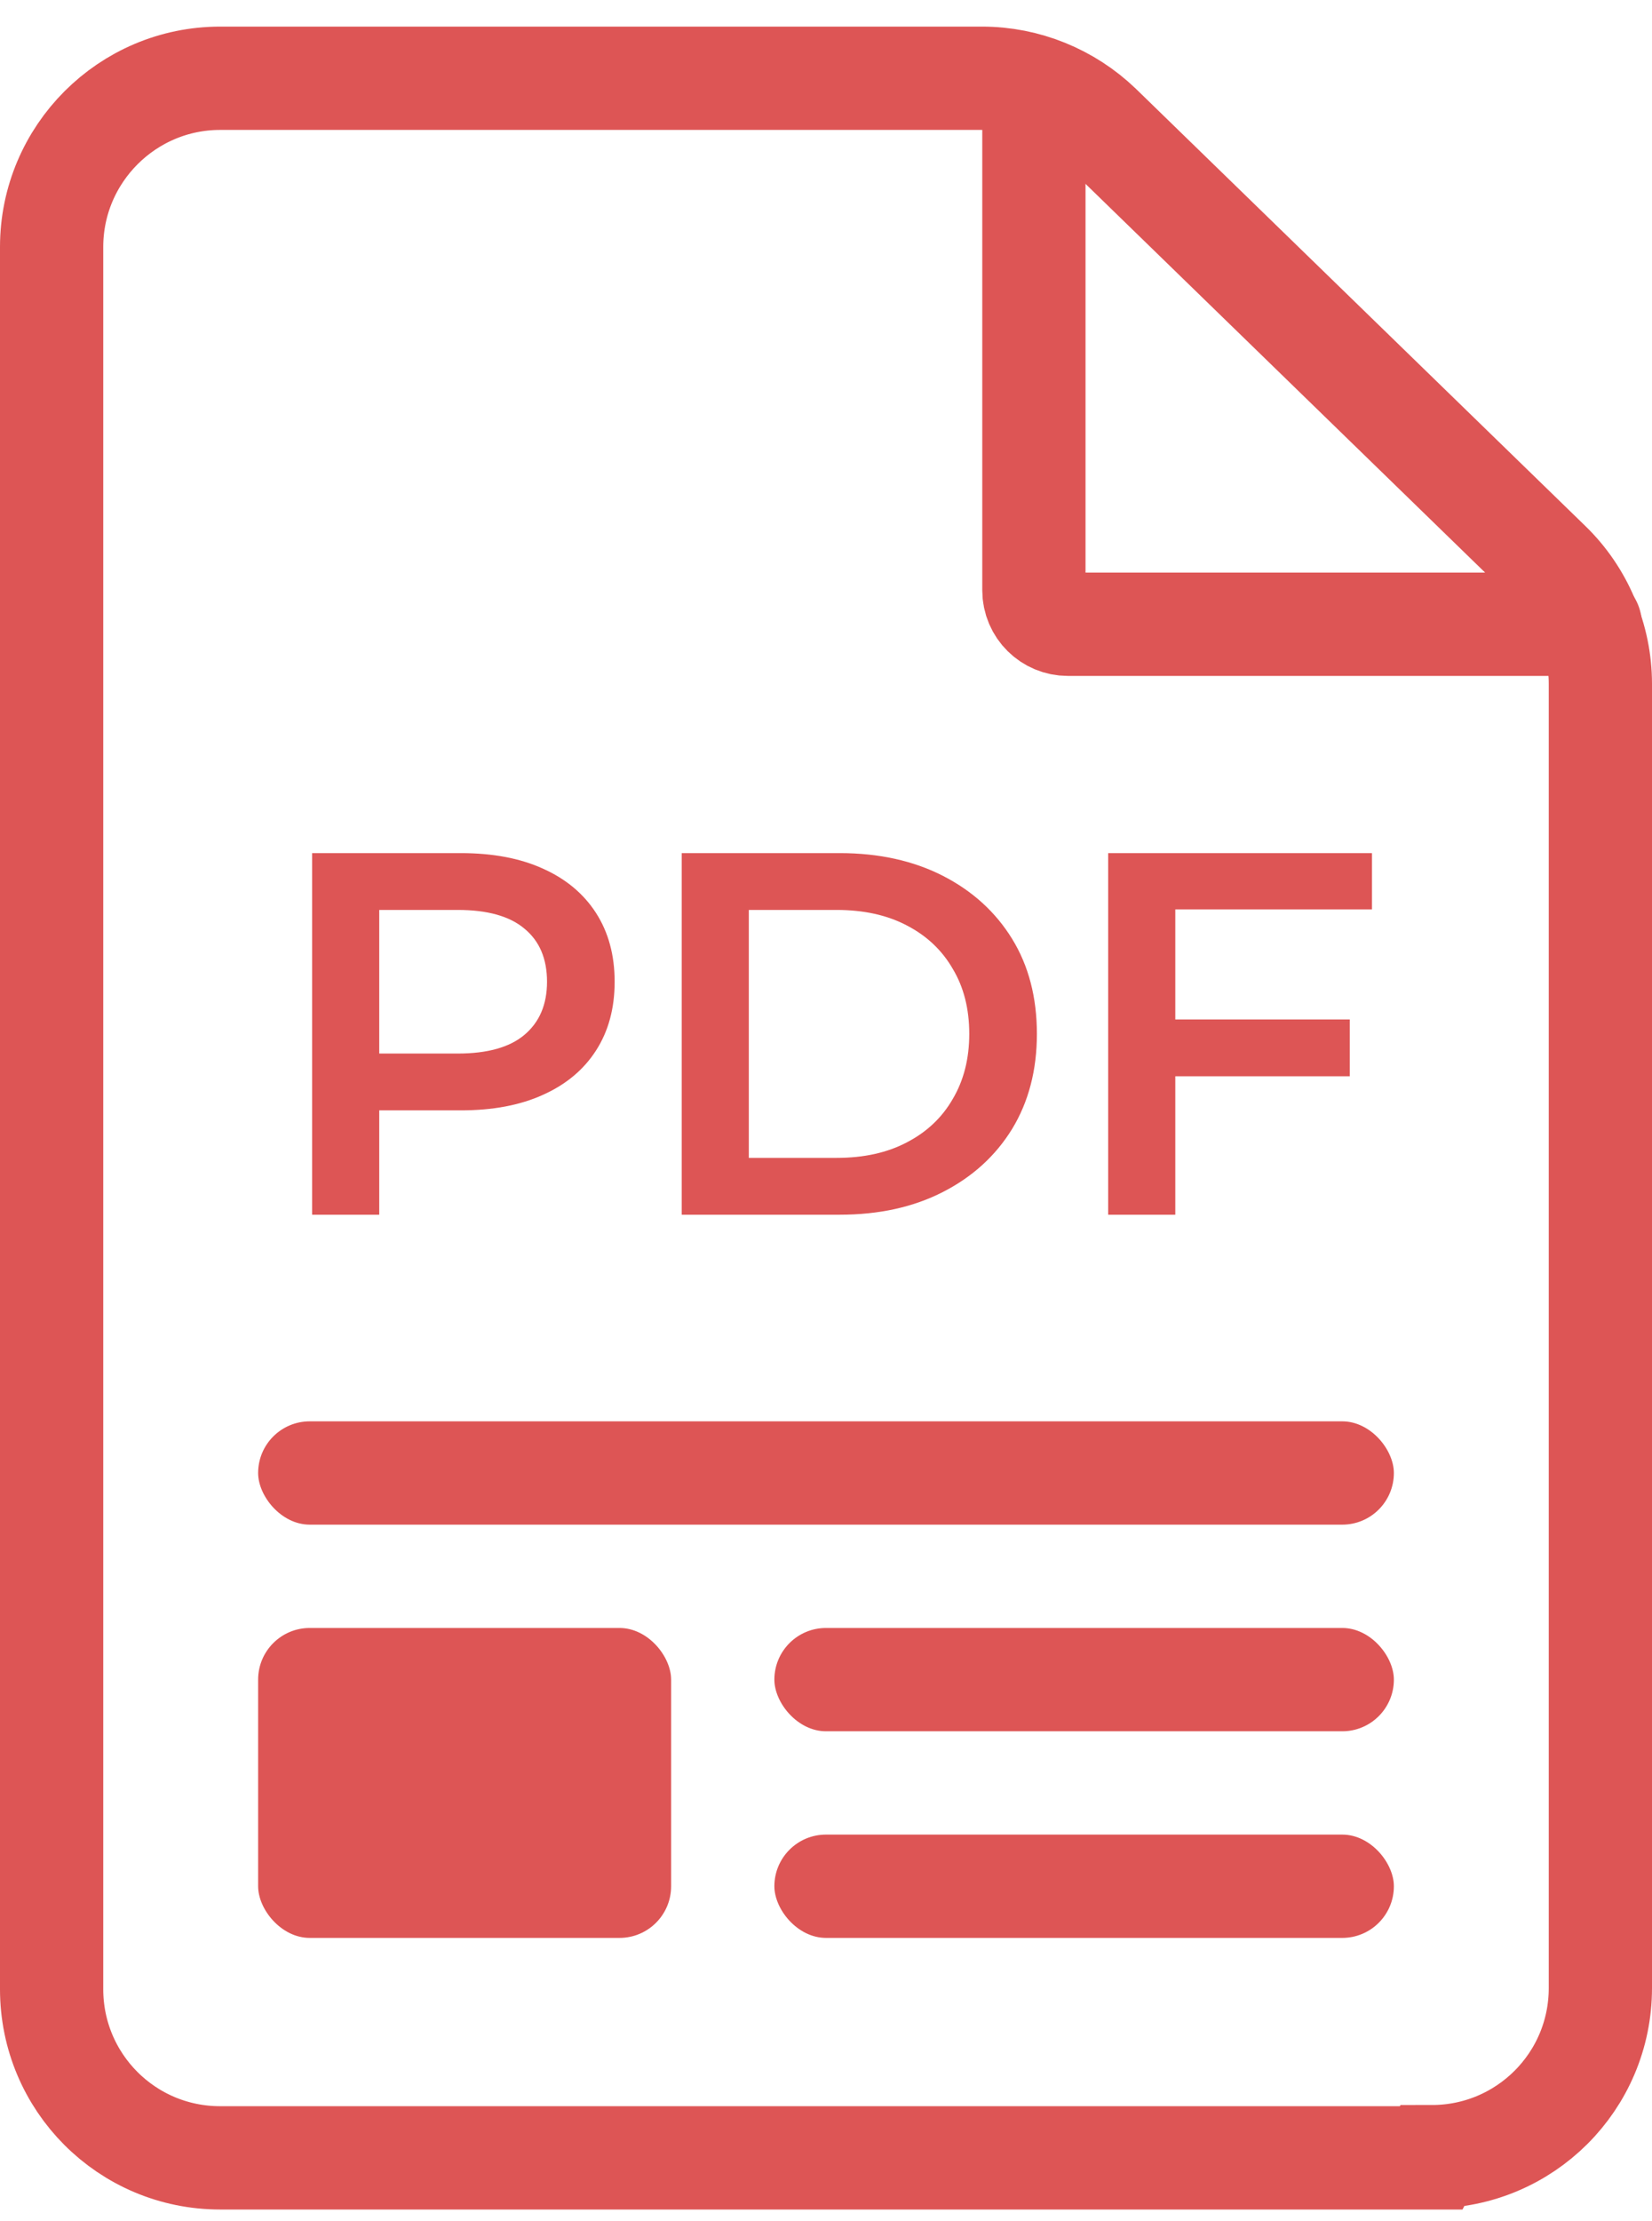
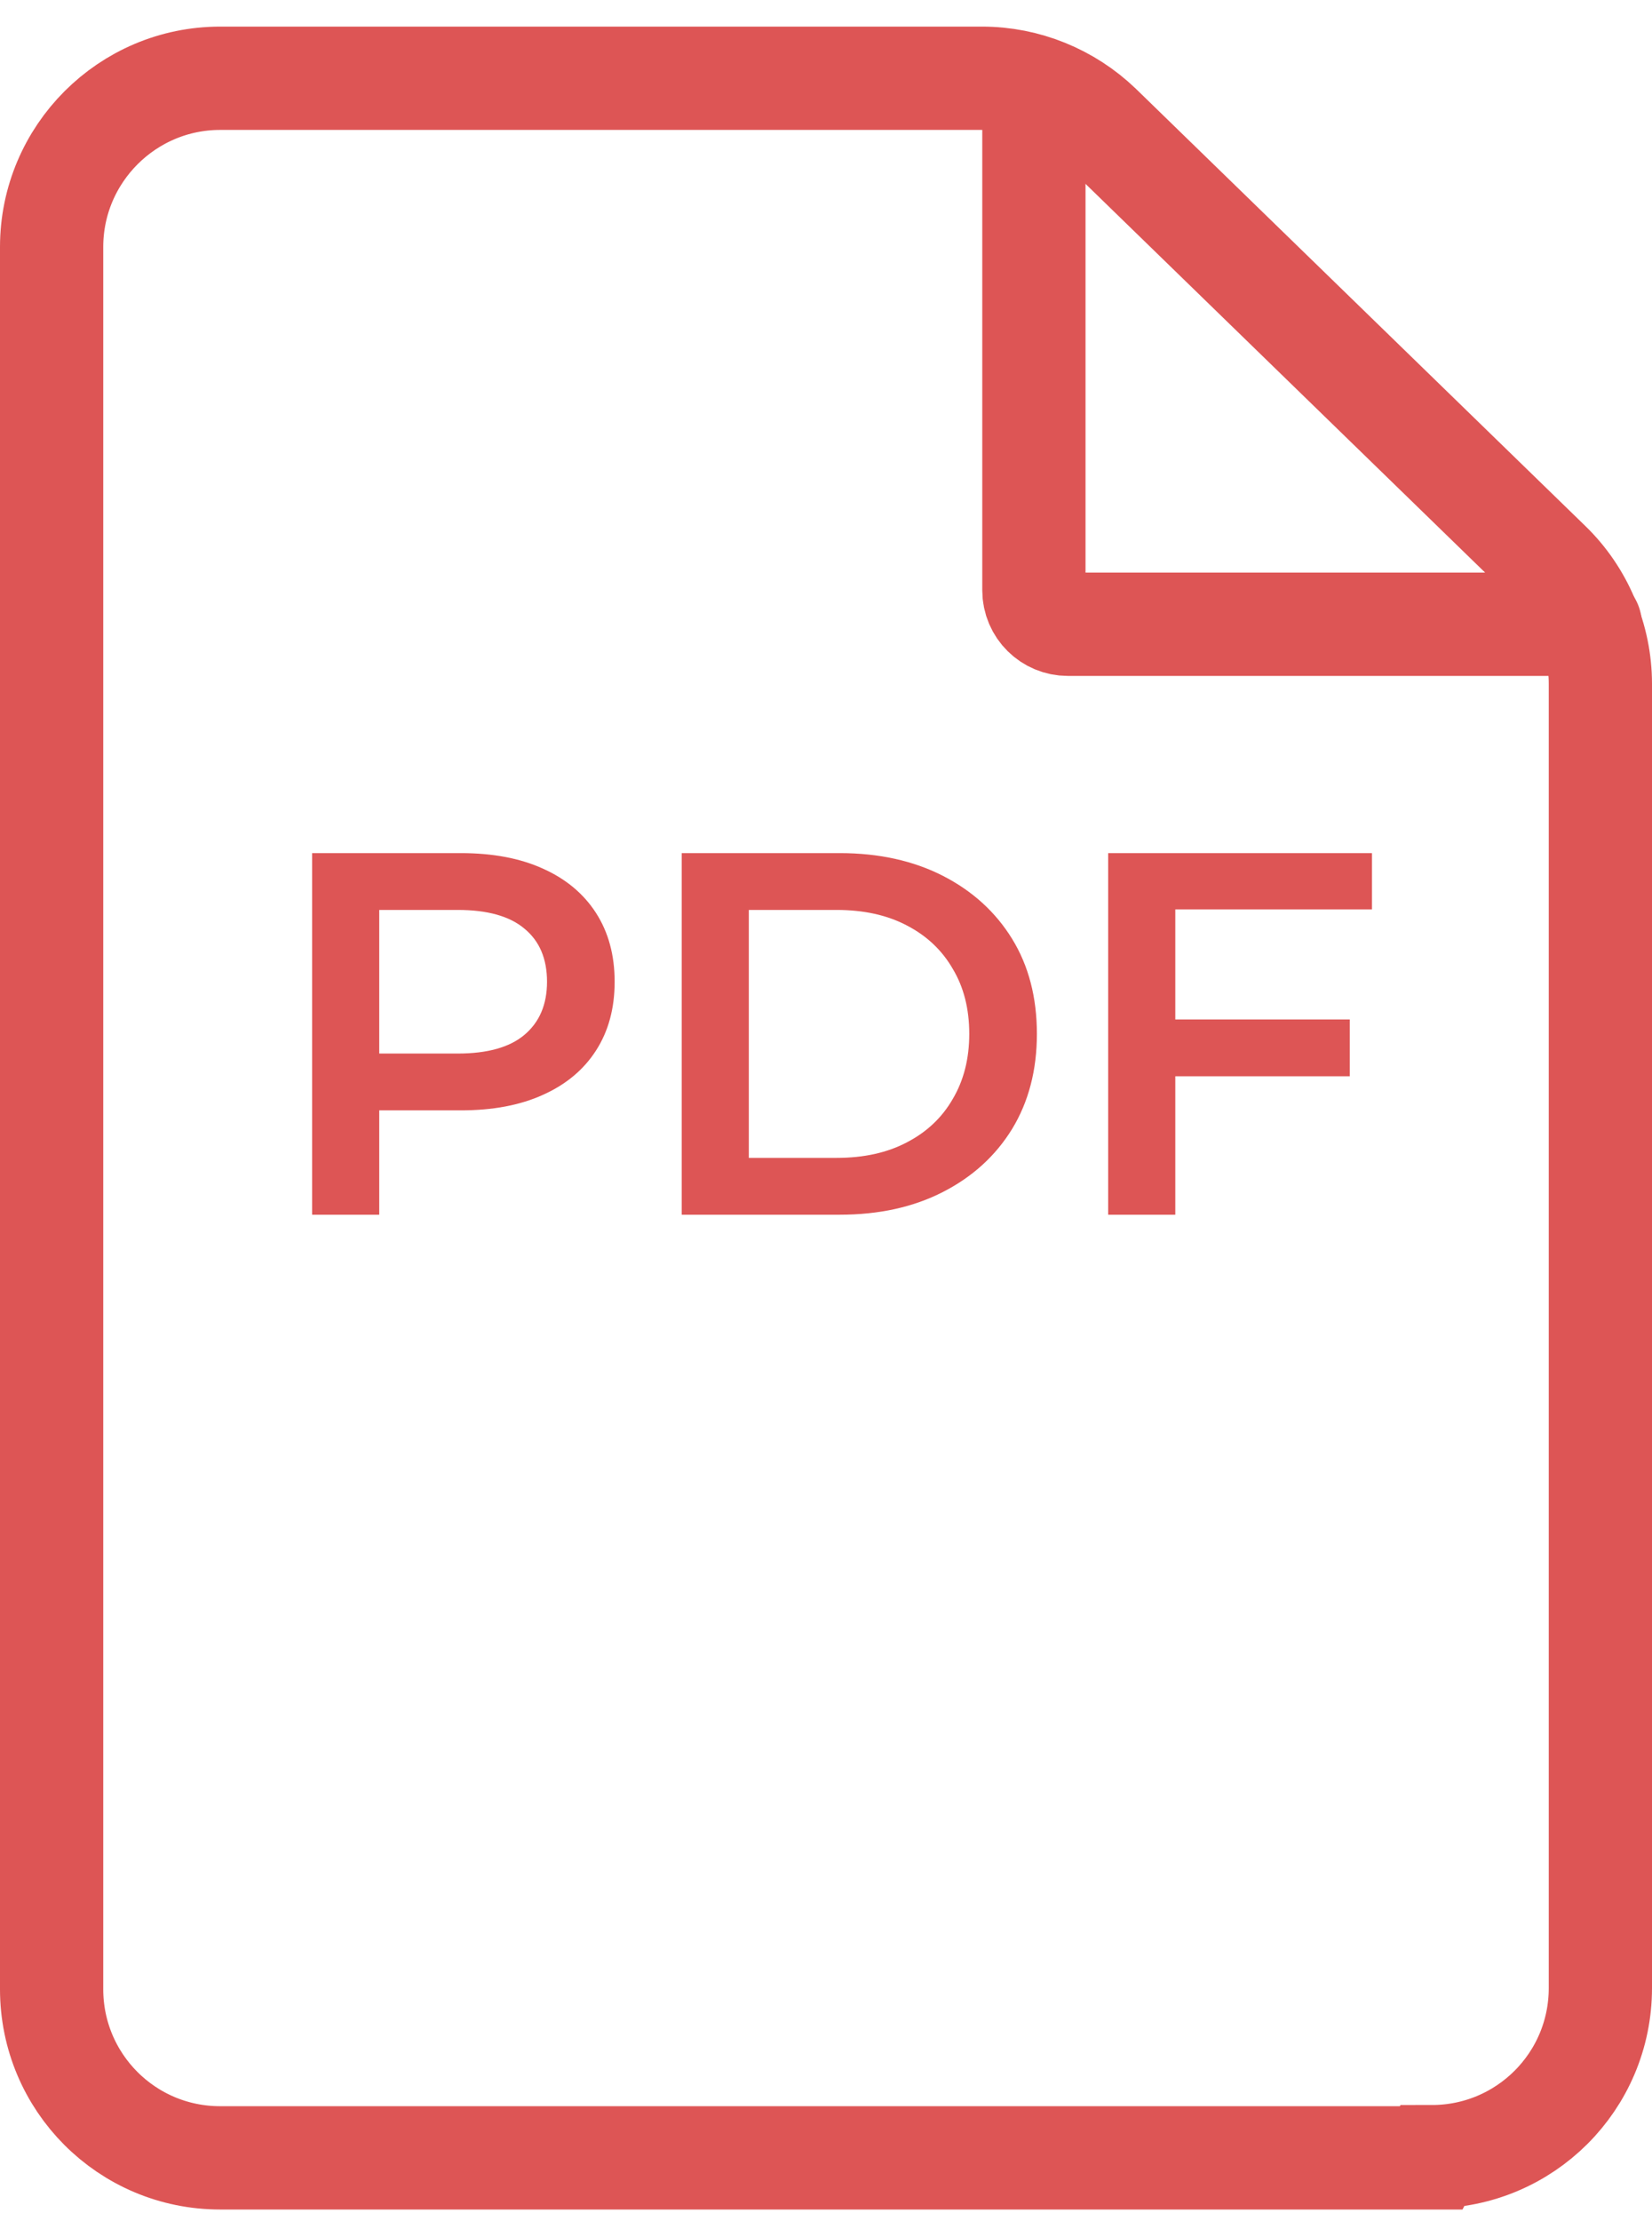
<svg xmlns="http://www.w3.org/2000/svg" width="32" height="43" viewBox="0 0 32 43" fill="none">
  <path d="M27.723 41.773H4.265C2.454 41.773 1 40.308 1 38.508V4.781C1 2.981 2.465 1.515 4.265 1.515H19.023C19.877 1.515 20.696 1.85 21.308 2.438L30.008 10.896C30.642 11.508 31 12.361 31 13.239V38.485C31 40.296 29.535 41.75 27.735 41.75L27.723 41.773Z" stroke="#DD5555" stroke-width="2" stroke-linecap="round" />
  <path d="M30.804 12.085H20.685C20.327 12.085 20.027 11.796 20.027 11.427V1.931" stroke="#DD5555" stroke-width="2" stroke-linecap="round" />
  <path d="M6.046 23.515V16.515H8.926C9.546 16.515 10.076 16.615 10.516 16.815C10.963 17.015 11.306 17.302 11.546 17.675C11.786 18.049 11.906 18.492 11.906 19.005C11.906 19.519 11.786 19.962 11.546 20.335C11.306 20.709 10.963 20.995 10.516 21.195C10.076 21.395 9.546 21.495 8.926 21.495H6.766L7.346 20.885V23.515H6.046ZM7.346 21.025L6.766 20.395H8.866C9.44 20.395 9.87 20.275 10.156 20.035C10.45 19.789 10.596 19.445 10.596 19.005C10.596 18.559 10.45 18.215 10.156 17.975C9.87 17.735 9.44 17.615 8.866 17.615H6.766L7.346 16.975V21.025ZM13.205 23.515V16.515H16.265C17.025 16.515 17.691 16.662 18.265 16.955C18.838 17.249 19.285 17.655 19.605 18.175C19.925 18.695 20.085 19.309 20.085 20.015C20.085 20.715 19.925 21.329 19.605 21.855C19.285 22.375 18.838 22.782 18.265 23.075C17.691 23.369 17.025 23.515 16.265 23.515H13.205ZM14.505 22.415H16.205C16.731 22.415 17.185 22.315 17.565 22.115C17.951 21.915 18.248 21.635 18.455 21.275C18.668 20.915 18.775 20.495 18.775 20.015C18.775 19.529 18.668 19.109 18.455 18.755C18.248 18.395 17.951 18.115 17.565 17.915C17.185 17.715 16.731 17.615 16.205 17.615H14.505V22.415ZM22.656 19.735H26.146V20.835H22.656V19.735ZM22.766 23.515H21.466V16.515H26.576V17.605H22.766V23.515Z" fill="#DD5555" />
-   <rect x="15" y="31.515" width="12" height="2" rx="1" fill="#DD5555" />
-   <rect x="5" y="31.515" width="8" height="6" rx="1" fill="#DD5555" />
-   <rect x="5" y="27.515" width="22" height="2" rx="1" fill="#DD5555" />
-   <rect x="15" y="35.515" width="12" height="2" rx="1" fill="#DD5555" />
</svg>